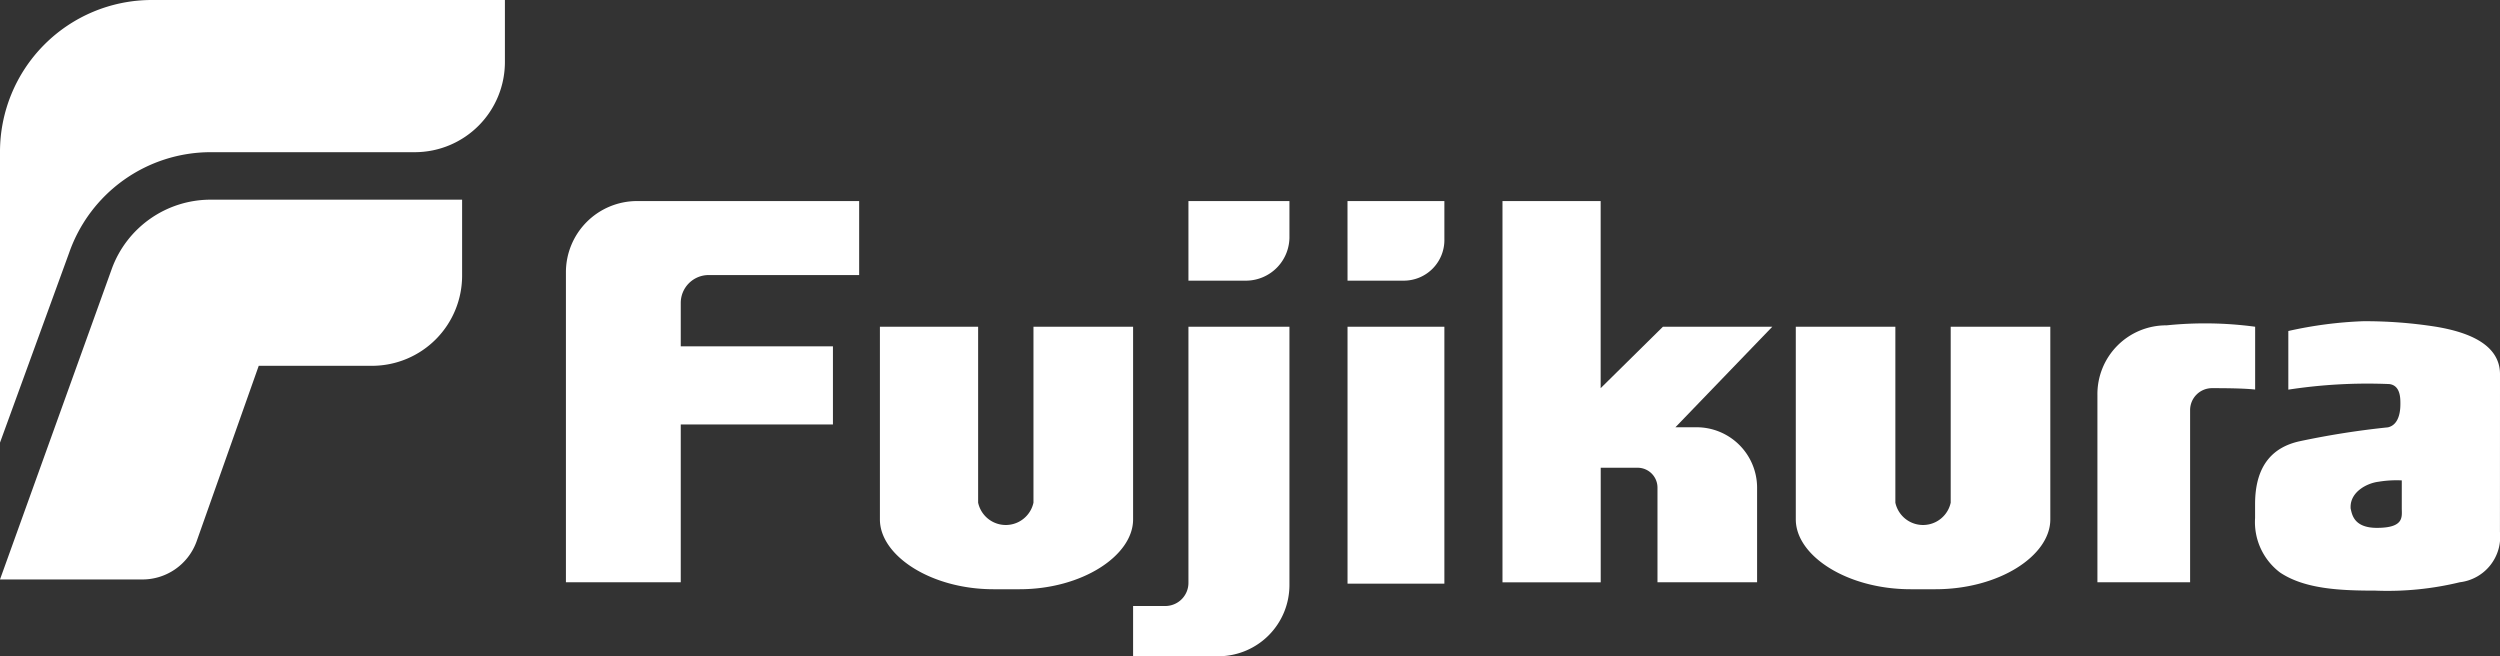
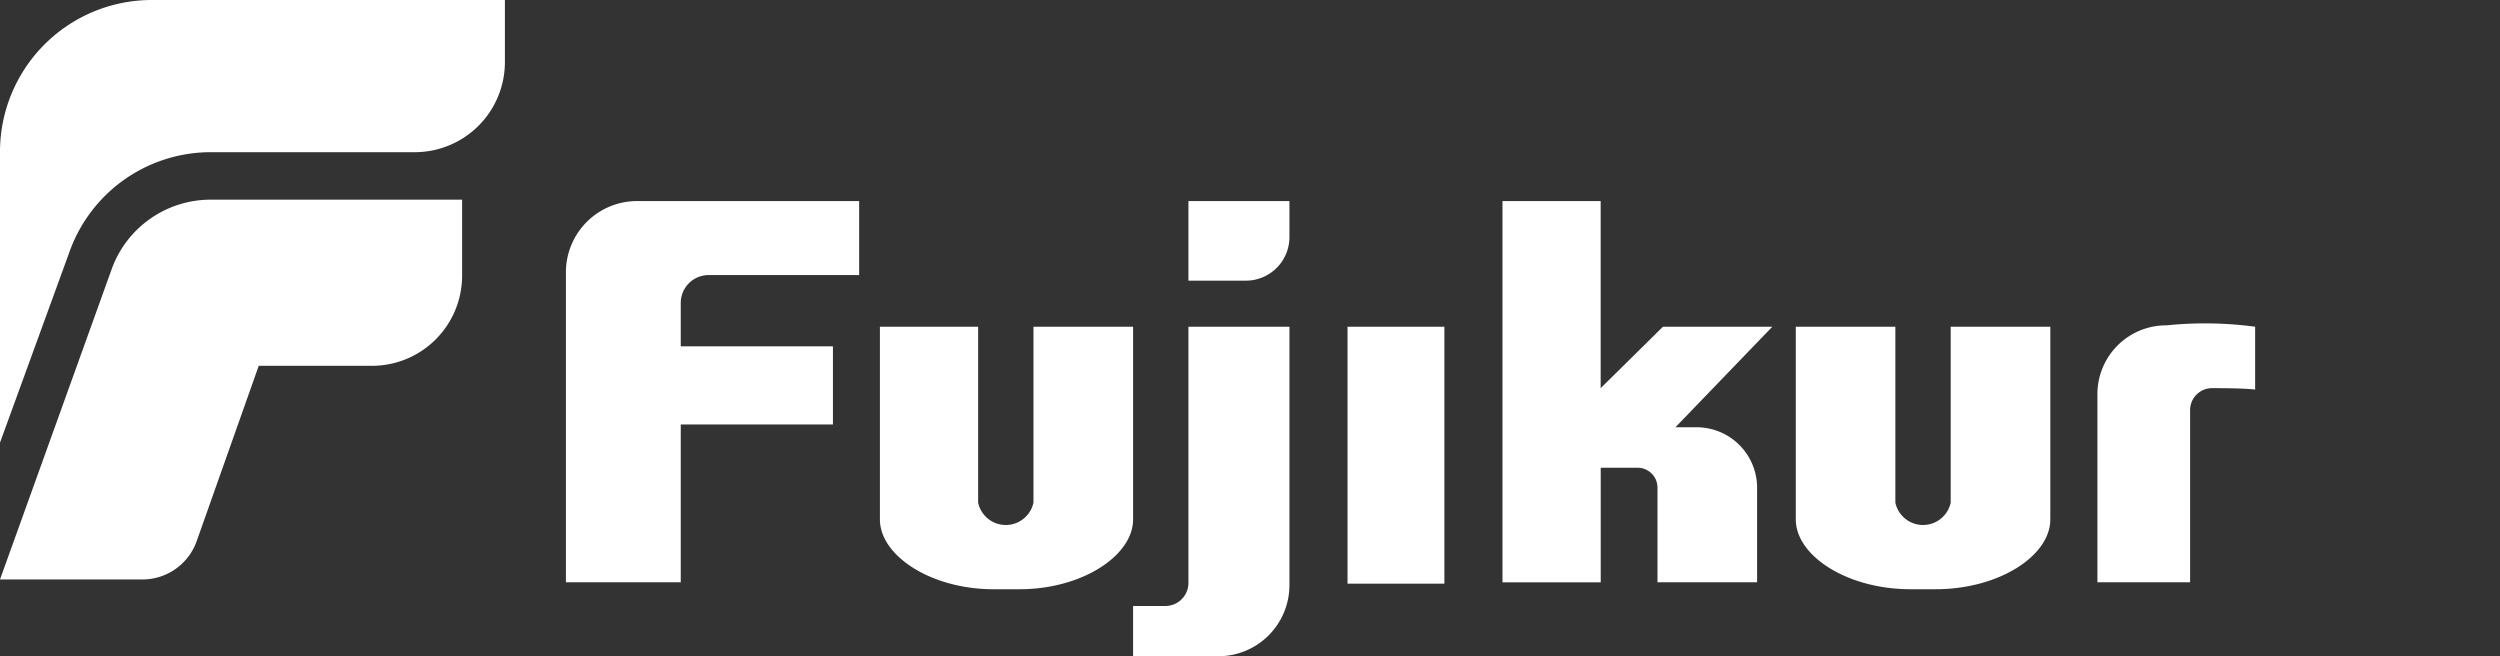
<svg xmlns="http://www.w3.org/2000/svg" width="160" height="42" viewBox="0 0 160 42">
  <rect x="0" y="0" width="160" height="42" fill="#333333" stroke="none" />
  <defs>
    <clipPath id="clip-path">
      <rect id="長方形_54" data-name="長方形 54" width="160" height="42" fill="#fff" />
    </clipPath>
  </defs>
  <g id="グループ_409" data-name="グループ 409" transform="translate(-38 -27)">
    <g id="グループ_407" data-name="グループ 407" transform="translate(38 27)">
      <g id="グループ_406" data-name="グループ 406" clip-path="url(#clip-path)">
        <path id="パス_60" data-name="パス 60" d="M85.263,44.88c3.985,0,7.261-2.145,7.261-4.468V28.08H86.148V39.34a1.812,1.812,0,0,1-3.542,0V28.08H76.32V40.412c0,2.323,3.276,4.468,7.261,4.468Z" transform="translate(-20.006 -7.169)" fill="#fff" />
        <path id="パス_61" data-name="パス 61" d="M164.7,44.88c4.073,0,7.349-2.145,7.349-4.468V28.08h-6.375V39.34a1.812,1.812,0,0,1-3.542,0V28.08H155.76V40.412c0,2.323,3.276,4.468,7.349,4.468Z" transform="translate(-40.829 -7.169)" fill="#fff" />
-         <path id="パス_62" data-name="パス 62" d="M116.88,22.374h3.63a2.6,2.6,0,0,0,2.568-2.681V17.28h-6.2Z" transform="translate(-30.638 -4.412)" fill="#fff" />
        <rect id="長方形_53" data-name="長方形 53" width="6.198" height="16.443" transform="translate(86.242 20.911)" fill="#fff" />
-         <path id="パス_63" data-name="パス 63" d="M211.272,31c0-1.877-1.948-2.681-4.073-3.038a29.1,29.1,0,0,0-4.693-.357,26.126,26.126,0,0,0-4.781.626v3.753a33.457,33.457,0,0,1,6.464-.357c.708.089.708.894.708,1.251,0,.268,0,1.34-.8,1.519a53.554,53.554,0,0,0-5.667.894c-1.594.357-2.833,1.43-2.833,4.021V40.2a4.042,4.042,0,0,0,1.594,3.485c1.594,1.072,3.9,1.162,6.11,1.162a19.629,19.629,0,0,0,5.4-.536,2.93,2.93,0,0,0,2.568-3.217Zm-7.88,9.83c-1.505,0-1.594-.894-1.682-1.251v-.089c0-.983,1.063-1.519,1.771-1.609a7.121,7.121,0,0,1,1.505-.089v1.787c0,.536.177,1.251-1.594,1.251" transform="translate(-51.272 -7.047)" fill="#fff" />
        <path id="パス_64" data-name="パス 64" d="M67.851,17.28H53.6a4.556,4.556,0,0,0-4.516,4.557V41.676h7.349v-10.1h9.74v-5h-9.74V23.8A1.784,1.784,0,0,1,58.2,22.016h9.651Z" transform="translate(-12.865 -4.412)" fill="#fff" />
        <path id="パス_65" data-name="パス 65" d="M109.544,17.28v2.234a2.792,2.792,0,0,1-2.745,2.86H103.08V17.28Z" transform="translate(-27.02 -4.412)" fill="#fff" />
        <path id="パス_66" data-name="パス 66" d="M98.28,45.952h2.125a1.483,1.483,0,0,0,1.417-1.519V28.08h6.464V44.612a4.556,4.556,0,0,1-4.516,4.557H98.28Z" transform="translate(-25.762 -7.169)" fill="#fff" />
        <path id="パス_67" data-name="パス 67" d="M142.716,31.757h-1.328l6.2-6.434h-7l-3.985,3.932V17.28H130.32v24.4h6.287V34.348H139a1.272,1.272,0,0,1,1.24,1.251v6.077h6.375V35.6a3.872,3.872,0,0,0-3.9-3.843" transform="translate(-34.161 -4.412)" fill="#fff" />
        <path id="パス_68" data-name="パス 68" d="M187.853,33.368a1.405,1.405,0,0,1,1.417-1.43c.531,0,1.948,0,2.745.089V28.007a24.1,24.1,0,0,0-5.667-.089,4.4,4.4,0,0,0-4.427,4.468V44.36h5.932Z" transform="translate(-47.686 -7.096)" fill="#fff" />
        <path id="パス_69" data-name="パス 69" d="M9.032,41.466a3.687,3.687,0,0,0,3.542-2.413l3.985-11.26h7.261a5.771,5.771,0,0,0,5.755-5.809V17.16H13.459a6.733,6.733,0,0,0-6.287,4.379L0,41.466Z" transform="translate(0 -4.381)" fill="#fff" />
        <path id="パス_70" data-name="パス 70" d="M9.651,0A9.719,9.719,0,0,0,0,9.74V28.328L4.427,16.174A9.6,9.6,0,0,1,13.459,9.74h13.1a5.771,5.771,0,0,0,5.755-5.809V0Z" transform="translate(0 0)" fill="#fff" />
      </g>
    </g>
  </g>
</svg>